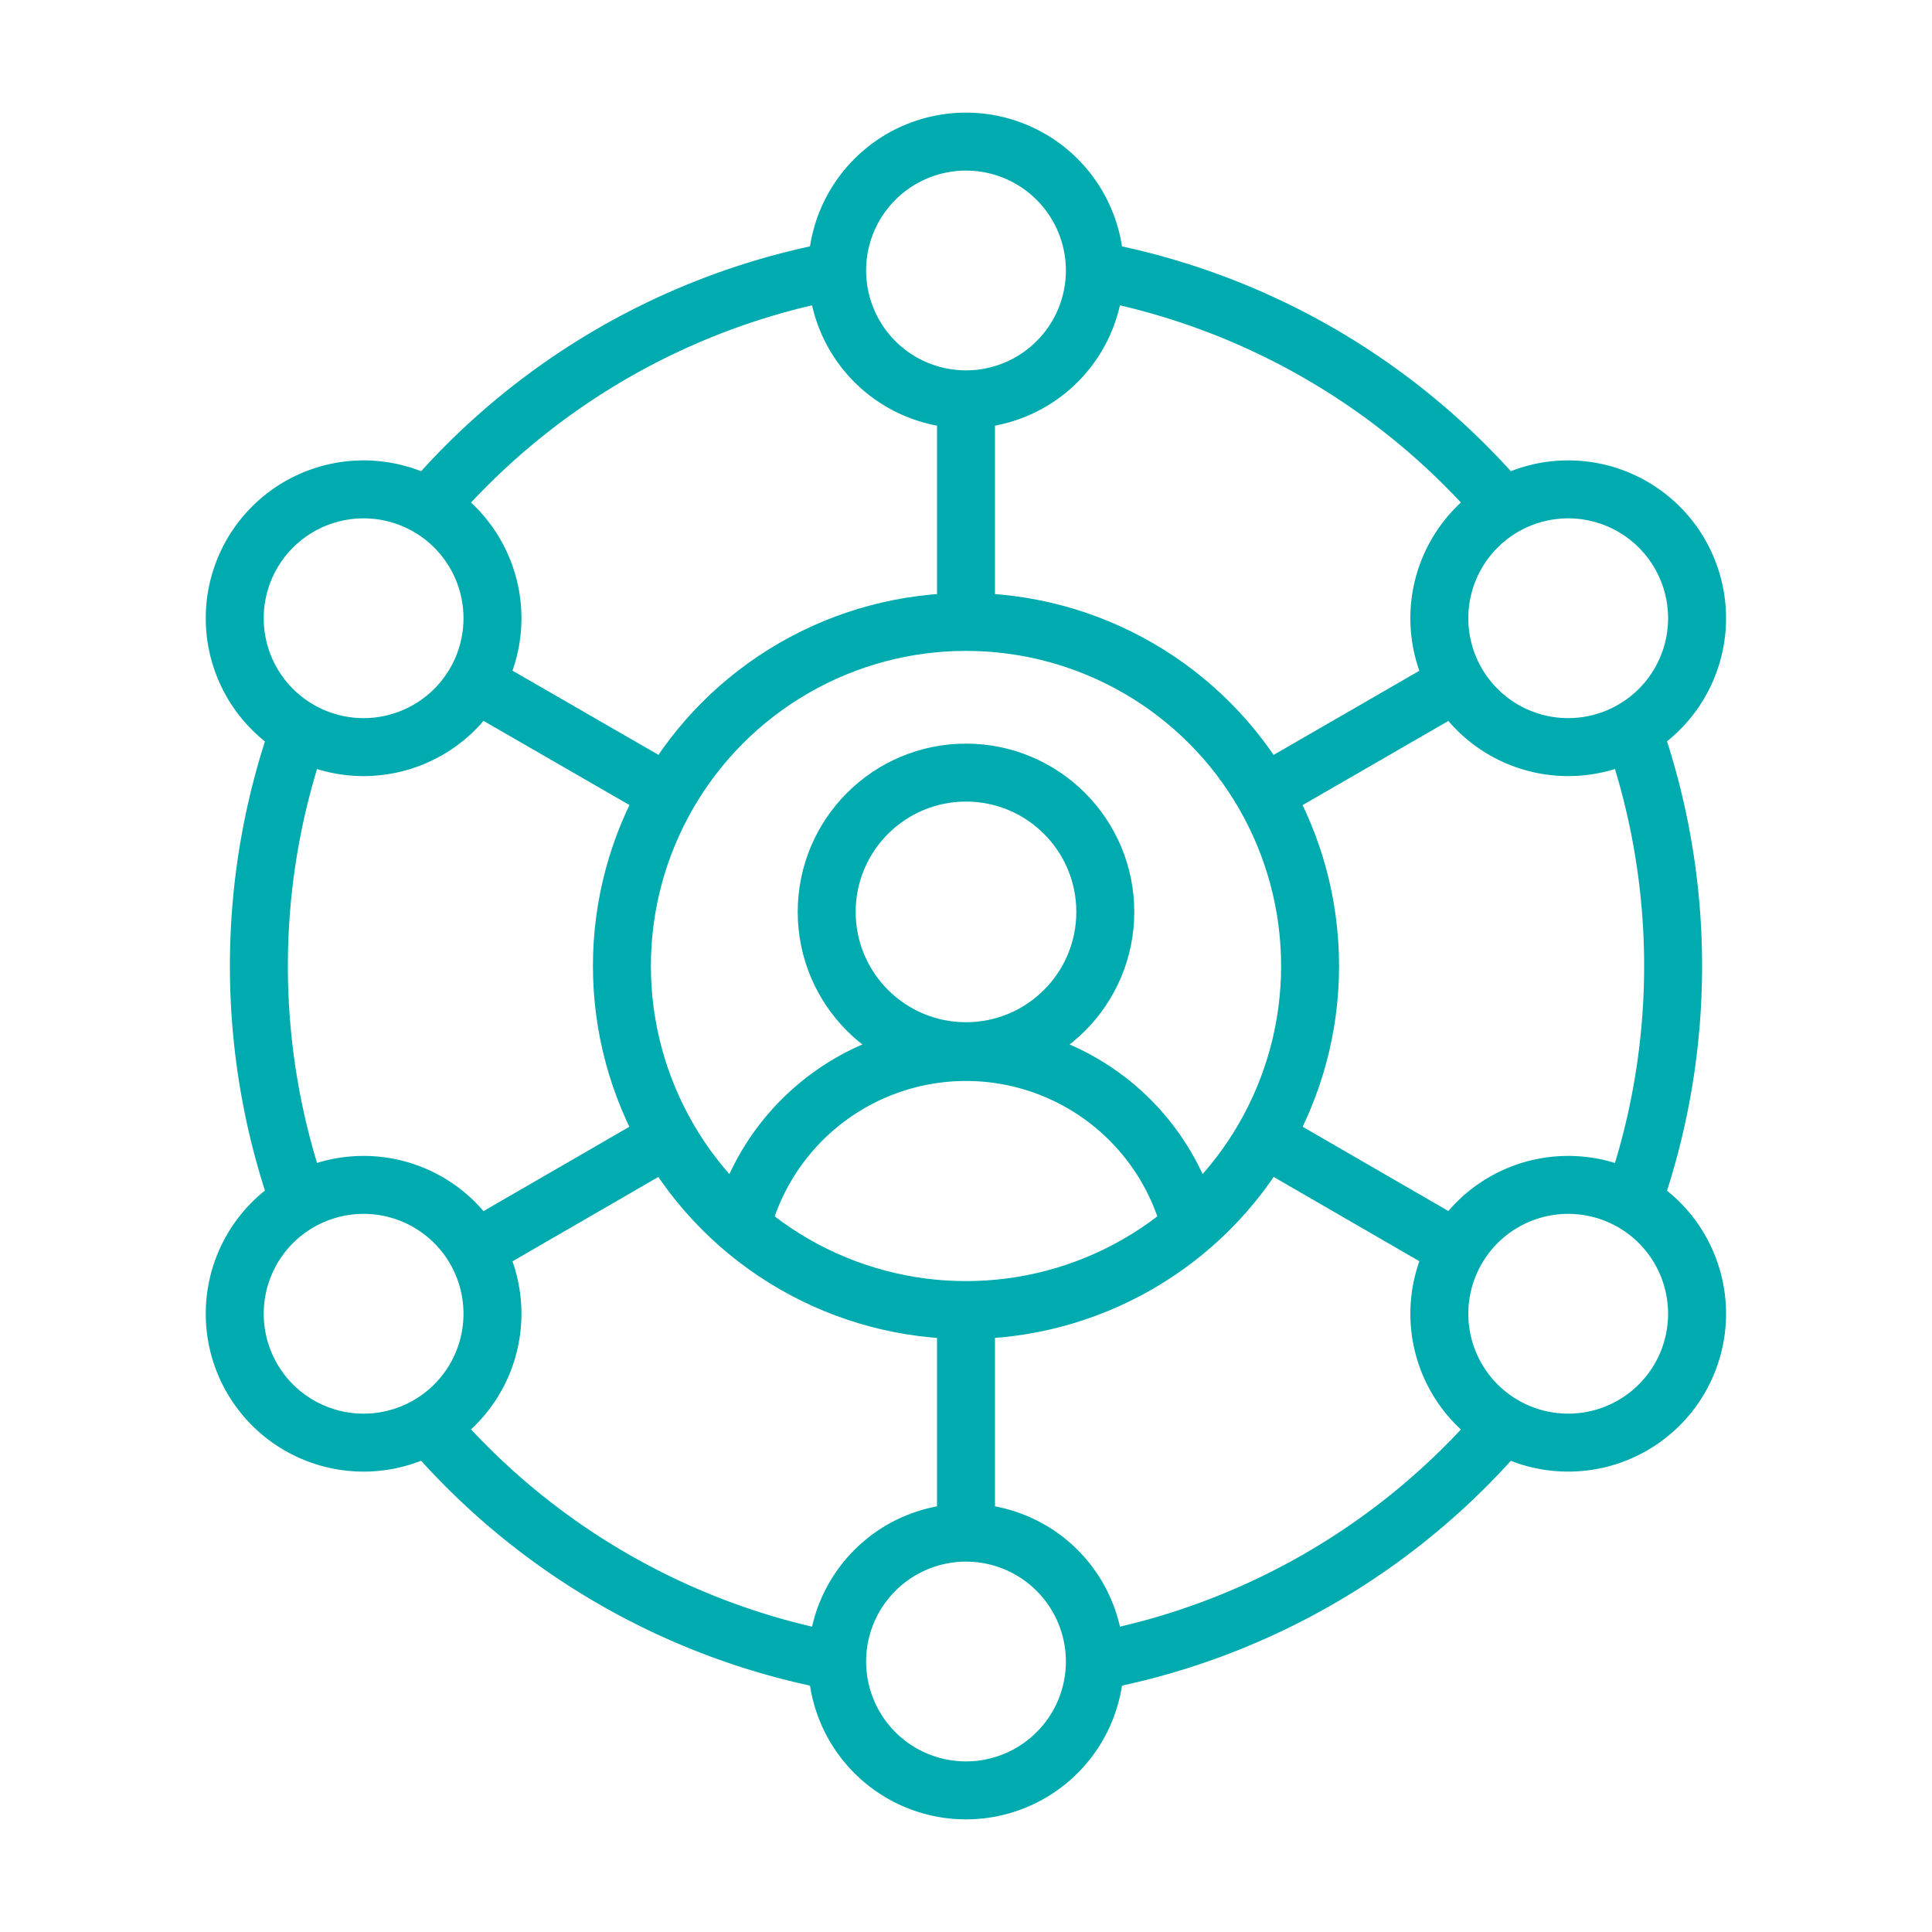
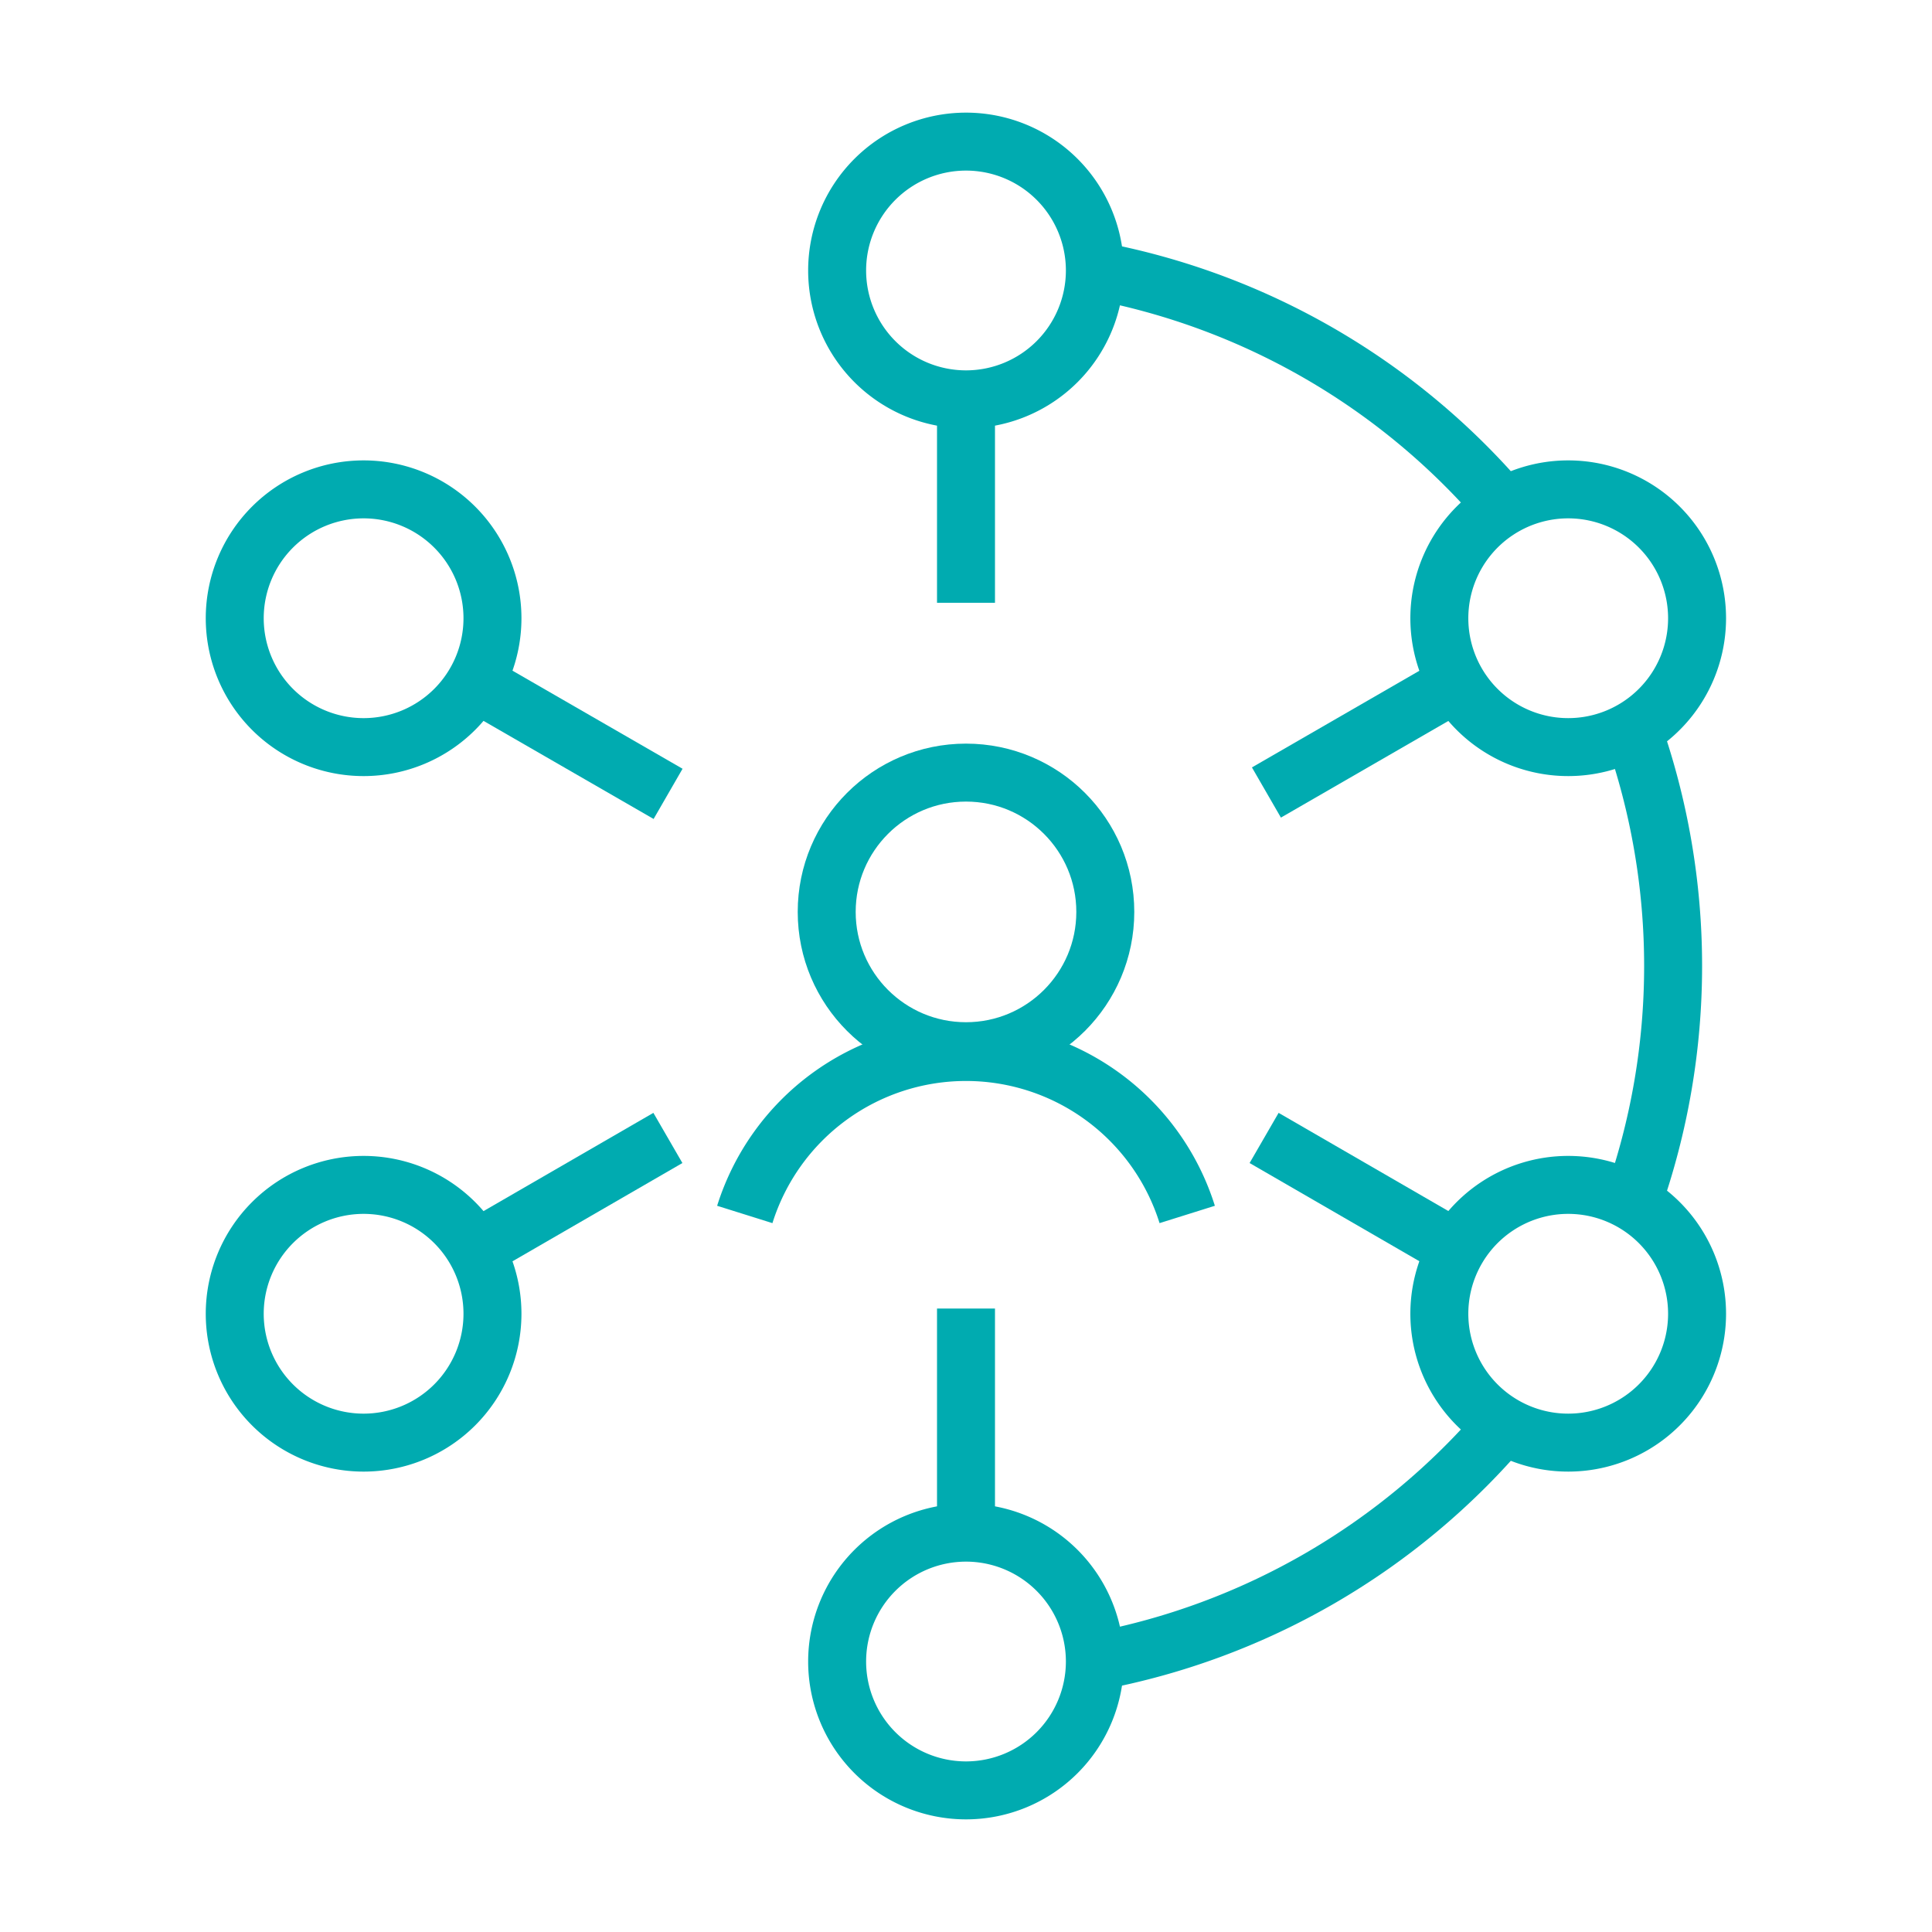
<svg xmlns="http://www.w3.org/2000/svg" viewBox="0 0 100 100">
  <defs>
    <style>.a,.b{fill:none;stroke:#00abb0;stroke-width:3px;}.b{stroke-miterlimit:10;}</style>
  </defs>
  <circle class="a" cx="50" cy="47.2" r="7.21" />
  <path class="a" d="M61.45,62.86a12,12,0,0,0-22.9,0" />
-   <circle class="a" cx="50" cy="50" r="17.81" />
-   <path class="a" d="M22.17,73.76A36.55,36.55,0,0,0,43.33,86" />
-   <path class="a" d="M15.5,37.77a36.66,36.66,0,0,0,0,24.46" />
-   <path class="a" d="M43.33,14A36.55,36.55,0,0,0,22.17,26.24" />
  <path class="a" d="M77.83,26.24A36.55,36.55,0,0,0,56.67,14" />
  <path class="a" d="M84.5,62.23a36.66,36.66,0,0,0,0-24.46" />
  <path class="a" d="M56.67,86A36.55,36.55,0,0,0,77.83,73.76" />
  <line class="b" x1="50" y1="21.5" x2="50" y2="31.2" />
  <line class="b" x1="25.32" y1="35.75" x2="34.58" y2="41.09" />
  <line class="b" x1="25.32" y1="64.25" x2="34.57" y2="58.9" />
  <line class="b" x1="50" y1="78.5" x2="50" y2="67.73" />
  <line class="b" x1="74.68" y1="64.25" x2="65.43" y2="58.9" />
  <line class="b" x1="74.68" y1="35.75" x2="65.55" y2="41.02" />
-   <path class="b" d="M81.18,61.33A6.67,6.67,0,1,0,87.84,68,6.67,6.67,0,0,0,81.18,61.33Zm0-36A6.67,6.67,0,1,0,87.84,32,6.67,6.67,0,0,0,81.18,25.33ZM50,7.33A6.67,6.67,0,1,0,56.67,14,6.67,6.67,0,0,0,50,7.33Zm0,72A6.67,6.67,0,1,0,56.67,86,6.67,6.67,0,0,0,50,79.33Zm-31.18-54A6.67,6.67,0,1,0,25.49,32,6.67,6.67,0,0,0,18.82,25.33Zm0,36A6.67,6.67,0,1,0,25.49,68,6.67,6.67,0,0,0,18.82,61.33Z" />
+   <path class="b" d="M81.18,61.33A6.67,6.67,0,1,0,87.84,68,6.67,6.67,0,0,0,81.18,61.33Zm0-36A6.67,6.67,0,1,0,87.84,32,6.67,6.67,0,0,0,81.18,25.33M50,7.33A6.67,6.67,0,1,0,56.67,14,6.67,6.67,0,0,0,50,7.33Zm0,72A6.67,6.67,0,1,0,56.67,86,6.67,6.67,0,0,0,50,79.33Zm-31.18-54A6.67,6.67,0,1,0,25.49,32,6.67,6.67,0,0,0,18.82,25.33Zm0,36A6.67,6.67,0,1,0,25.49,68,6.67,6.67,0,0,0,18.82,61.33Z" />
</svg>